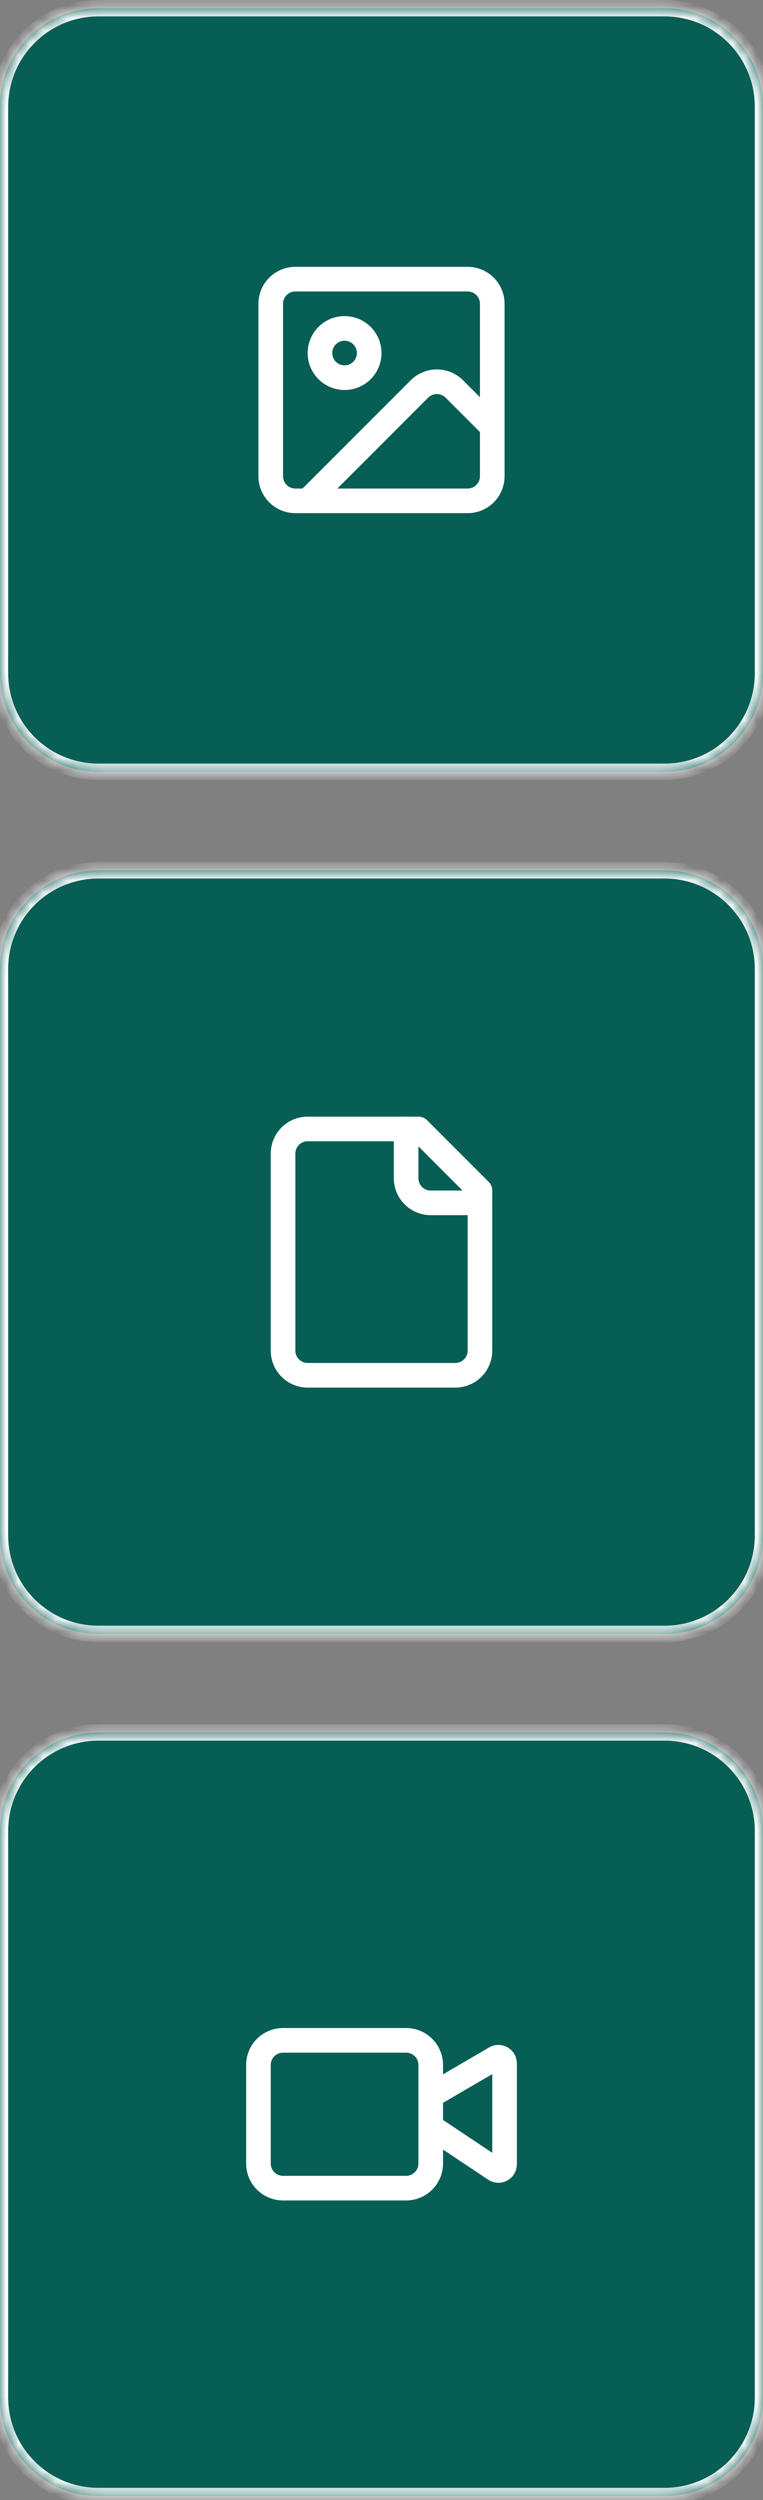
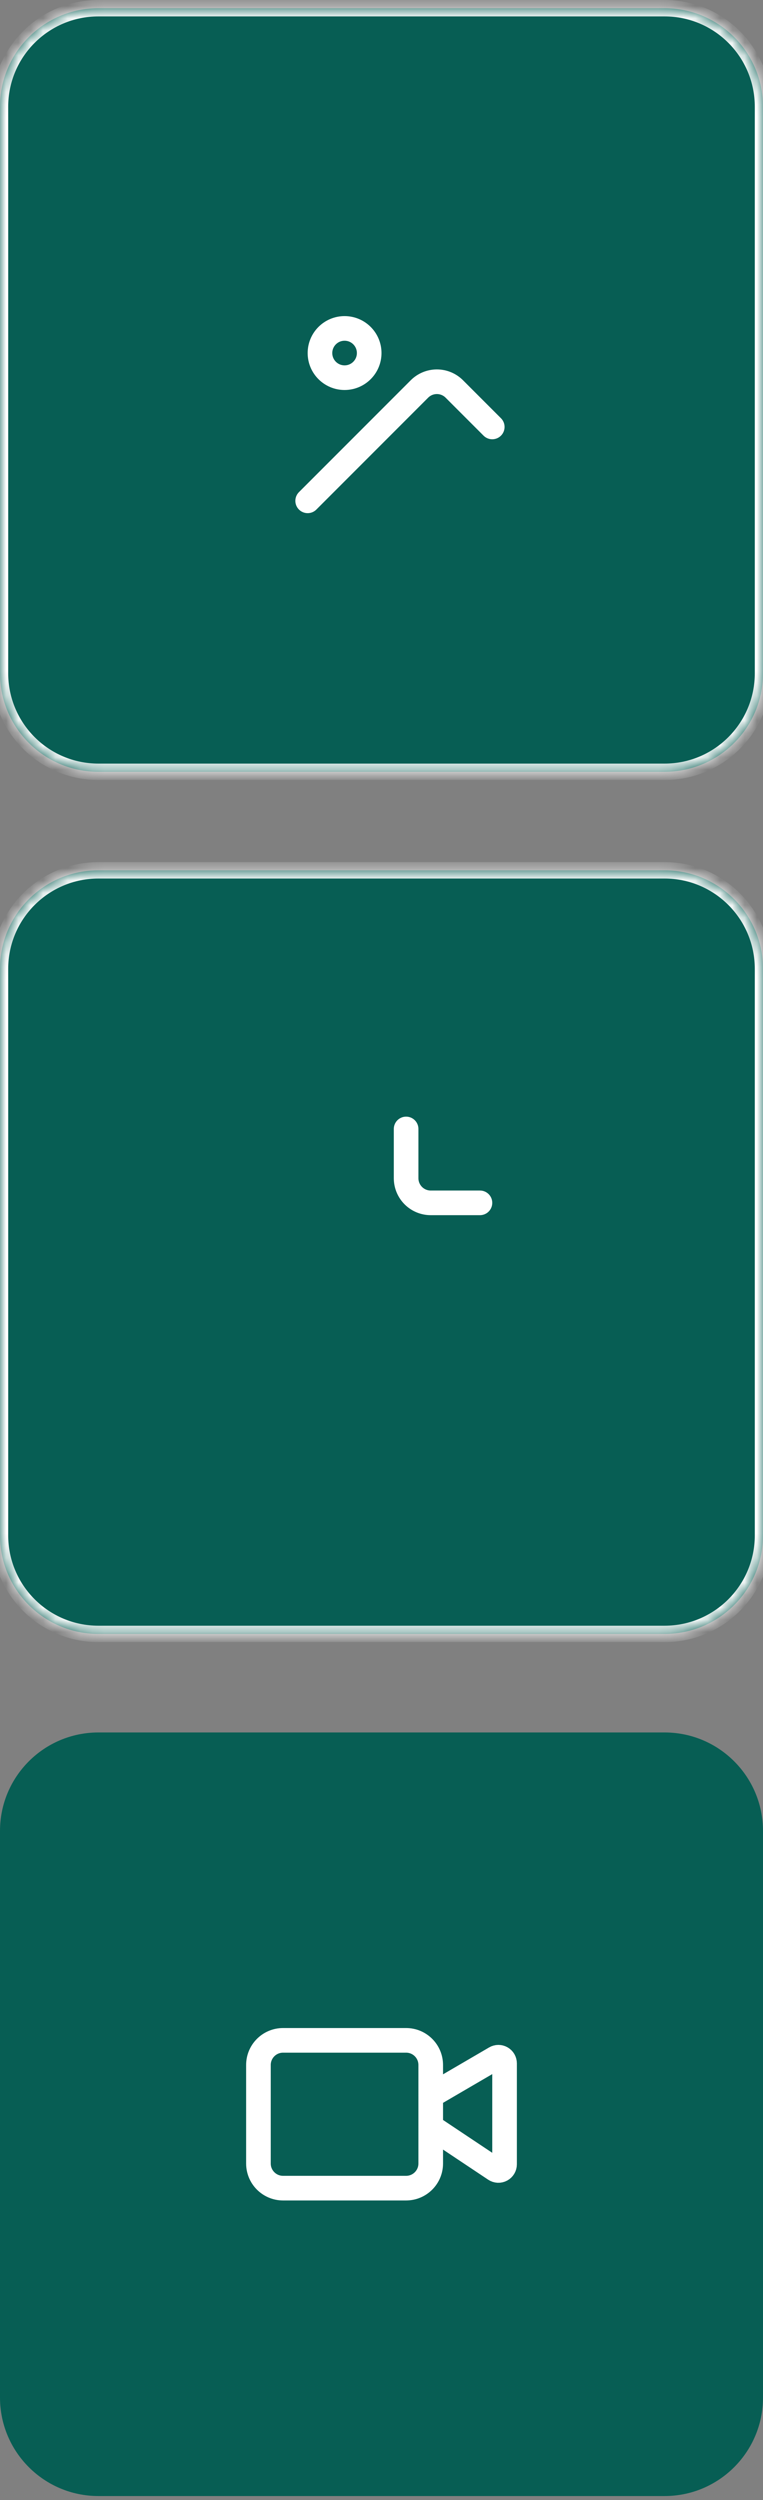
<svg xmlns="http://www.w3.org/2000/svg" width="62" height="203" viewBox="0 0 62 203" fill="none">
  <rect x="0" y="0" width="62" height="203" fill="#808080" stroke="none" />
  <mask id="path-1-inside-1_4009_5632" fill="white">
    <path d="M0 8.666C0 4.248 3.582 0.667 8 0.667H54C58.418 0.667 62 4.248 62 8.666V54.666C62 59.085 58.418 62.666 54 62.666H8C3.582 62.666 0 59.085 0 54.666V8.666Z" />
  </mask>
  <path d="M0 8.666C0 4.248 3.582 0.667 8 0.667H54C58.418 0.667 62 4.248 62 8.666V54.666C62 59.085 58.418 62.666 54 62.666H8C3.582 62.666 0 59.085 0 54.666V8.666Z" fill="#075E54" />
  <path d="M8 0.667V1.333H54V0.667V-0H8V0.667ZM62 8.666H61.333V54.666H62H62.667V8.666H62ZM54 62.666V62H8V62.666V63.333H54V62.666ZM0 54.666H0.667V8.666H0H-0.667V54.666H0ZM8 62.666V62C3.95 62 0.667 58.717 0.667 54.666H0H-0.667C-0.667 59.453 3.214 63.333 8 63.333V62.666ZM62 54.666H61.333C61.333 58.717 58.05 62 54 62V62.666V63.333C58.786 63.333 62.667 59.453 62.667 54.666H62ZM54 0.667V1.333C58.05 1.333 61.333 4.616 61.333 8.666H62H62.667C62.667 3.88 58.786 -0 54 -0V0.667ZM8 0.667V-0C3.214 -0 -0.667 3.88 -0.667 8.666H0H0.667C0.667 4.616 3.95 1.333 8 1.333V0.667Z" fill="white" mask="url(#path-1-inside-1_4009_5632)" />
-   <path d="M38 22.666H24C22.895 22.666 22 23.562 22 24.666V38.666C22 39.771 22.895 40.666 24 40.666H38C39.105 40.666 40 39.771 40 38.666V24.666C40 23.562 39.105 22.666 38 22.666Z" stroke="white" stroke-width="2" stroke-linecap="round" stroke-linejoin="round" />
  <path d="M28 30.666C29.105 30.666 30 29.771 30 28.666C30 27.562 29.105 26.666 28 26.666C26.895 26.666 26 27.562 26 28.666C26 29.771 26.895 30.666 28 30.666Z" stroke="white" stroke-width="2" stroke-linecap="round" stroke-linejoin="round" />
  <path d="M40 34.666L36.914 31.58C36.539 31.206 36.03 30.995 35.5 30.995C34.97 30.995 34.461 31.206 34.086 31.58L25 40.666" stroke="white" stroke-width="2" stroke-linecap="round" stroke-linejoin="round" />
  <mask id="path-6-inside-2_4009_5632" fill="white">
    <path d="M0 78.666C0 74.248 3.582 70.666 8 70.666H54C58.418 70.666 62 74.248 62 78.666V124.667C62 129.085 58.418 132.667 54 132.667H8C3.582 132.667 0 129.085 0 124.667V78.666Z" />
  </mask>
  <path d="M0 78.666C0 74.248 3.582 70.666 8 70.666H54C58.418 70.666 62 74.248 62 78.666V124.667C62 129.085 58.418 132.667 54 132.667H8C3.582 132.667 0 129.085 0 124.667V78.666Z" fill="#075E54" />
  <path d="M8 70.666V71.333H54V70.666V70H8V70.666ZM62 78.666H61.333V124.667H62H62.667V78.666H62ZM54 132.667V132H8V132.667V133.333H54V132.667ZM0 124.667H0.667V78.666H0H-0.667V124.667H0ZM8 132.667V132C3.95 132 0.667 128.717 0.667 124.667H0H-0.667C-0.667 129.453 3.214 133.333 8 133.333V132.667ZM62 124.667H61.333C61.333 128.717 58.05 132 54 132V132.667V133.333C58.786 133.333 62.667 129.453 62.667 124.667H62ZM54 70.666V71.333C58.05 71.333 61.333 74.616 61.333 78.666H62H62.667C62.667 73.88 58.786 70 54 70V70.666ZM8 70.666V70C3.214 70 -0.667 73.88 -0.667 78.666H0H0.667C0.667 74.616 3.95 71.333 8 71.333V70.666Z" fill="white" mask="url(#path-6-inside-2_4009_5632)" />
-   <path d="M34 91.666H25C24.47 91.666 23.961 91.877 23.586 92.252C23.211 92.627 23 93.136 23 93.666V109.667C23 110.197 23.211 110.706 23.586 111.081C23.961 111.456 24.47 111.667 25 111.667H37C37.53 111.667 38.039 111.456 38.414 111.081C38.789 110.706 39 110.197 39 109.667V96.666L34 91.666Z" stroke="white" stroke-width="2" stroke-linecap="round" stroke-linejoin="round" />
  <path d="M33 91.666V95.666C33 96.197 33.211 96.706 33.586 97.081C33.961 97.456 34.47 97.666 35 97.666H39" stroke="white" stroke-width="2" stroke-linecap="round" stroke-linejoin="round" />
  <mask id="path-10-inside-3_4009_5632" fill="white">
-     <path d="M0 148.667C0 144.248 3.582 140.667 8 140.667H54C58.418 140.667 62 144.248 62 148.667V194.667C62 199.085 58.418 202.667 54 202.667H8C3.582 202.667 0 199.085 0 194.667V148.667Z" />
-   </mask>
+     </mask>
  <path d="M0 148.667C0 144.248 3.582 140.667 8 140.667H54C58.418 140.667 62 144.248 62 148.667V194.667C62 199.085 58.418 202.667 54 202.667H8C3.582 202.667 0 199.085 0 194.667V148.667Z" fill="#075E54" />
  <path d="M8 140.667V141.333H54V140.667V140H8V140.667ZM62 148.667H61.333V194.667H62H62.667V148.667H62ZM54 202.667V202H8V202.667V203.333H54V202.667ZM0 194.667H0.667V148.667H0H-0.667V194.667H0ZM8 202.667V202C3.95 202 0.667 198.717 0.667 194.667H0H-0.667C-0.667 199.453 3.214 203.333 8 203.333V202.667ZM62 194.667H61.333C61.333 198.717 58.05 202 54 202V202.667V203.333C58.786 203.333 62.667 199.453 62.667 194.667H62ZM54 140.667V141.333C58.05 141.333 61.333 144.616 61.333 148.667H62H62.667C62.667 143.88 58.786 140 54 140V140.667ZM8 140.667V140C3.214 140 -0.667 143.88 -0.667 148.667H0H0.667C0.667 144.616 3.95 141.333 8 141.333V140.667Z" fill="white" mask="url(#path-10-inside-3_4009_5632)" />
  <path d="M35 172.667L40.223 176.149C40.298 176.199 40.386 176.227 40.476 176.232C40.566 176.236 40.656 176.216 40.736 176.173C40.816 176.13 40.882 176.067 40.929 175.989C40.975 175.912 41 175.823 41 175.733V167.537C41 167.449 40.977 167.362 40.933 167.286C40.889 167.21 40.825 167.147 40.749 167.103C40.673 167.059 40.586 167.036 40.498 167.036C40.41 167.037 40.324 167.06 40.248 167.105L35 170.167" stroke="white" stroke-width="2" stroke-linecap="round" stroke-linejoin="round" />
  <path d="M33 165.667H23C21.895 165.667 21 166.562 21 167.667V175.667C21 176.771 21.895 177.667 23 177.667H33C34.105 177.667 35 176.771 35 175.667V167.667C35 166.562 34.105 165.667 33 165.667Z" stroke="white" stroke-width="2" stroke-linecap="round" stroke-linejoin="round" />
</svg>